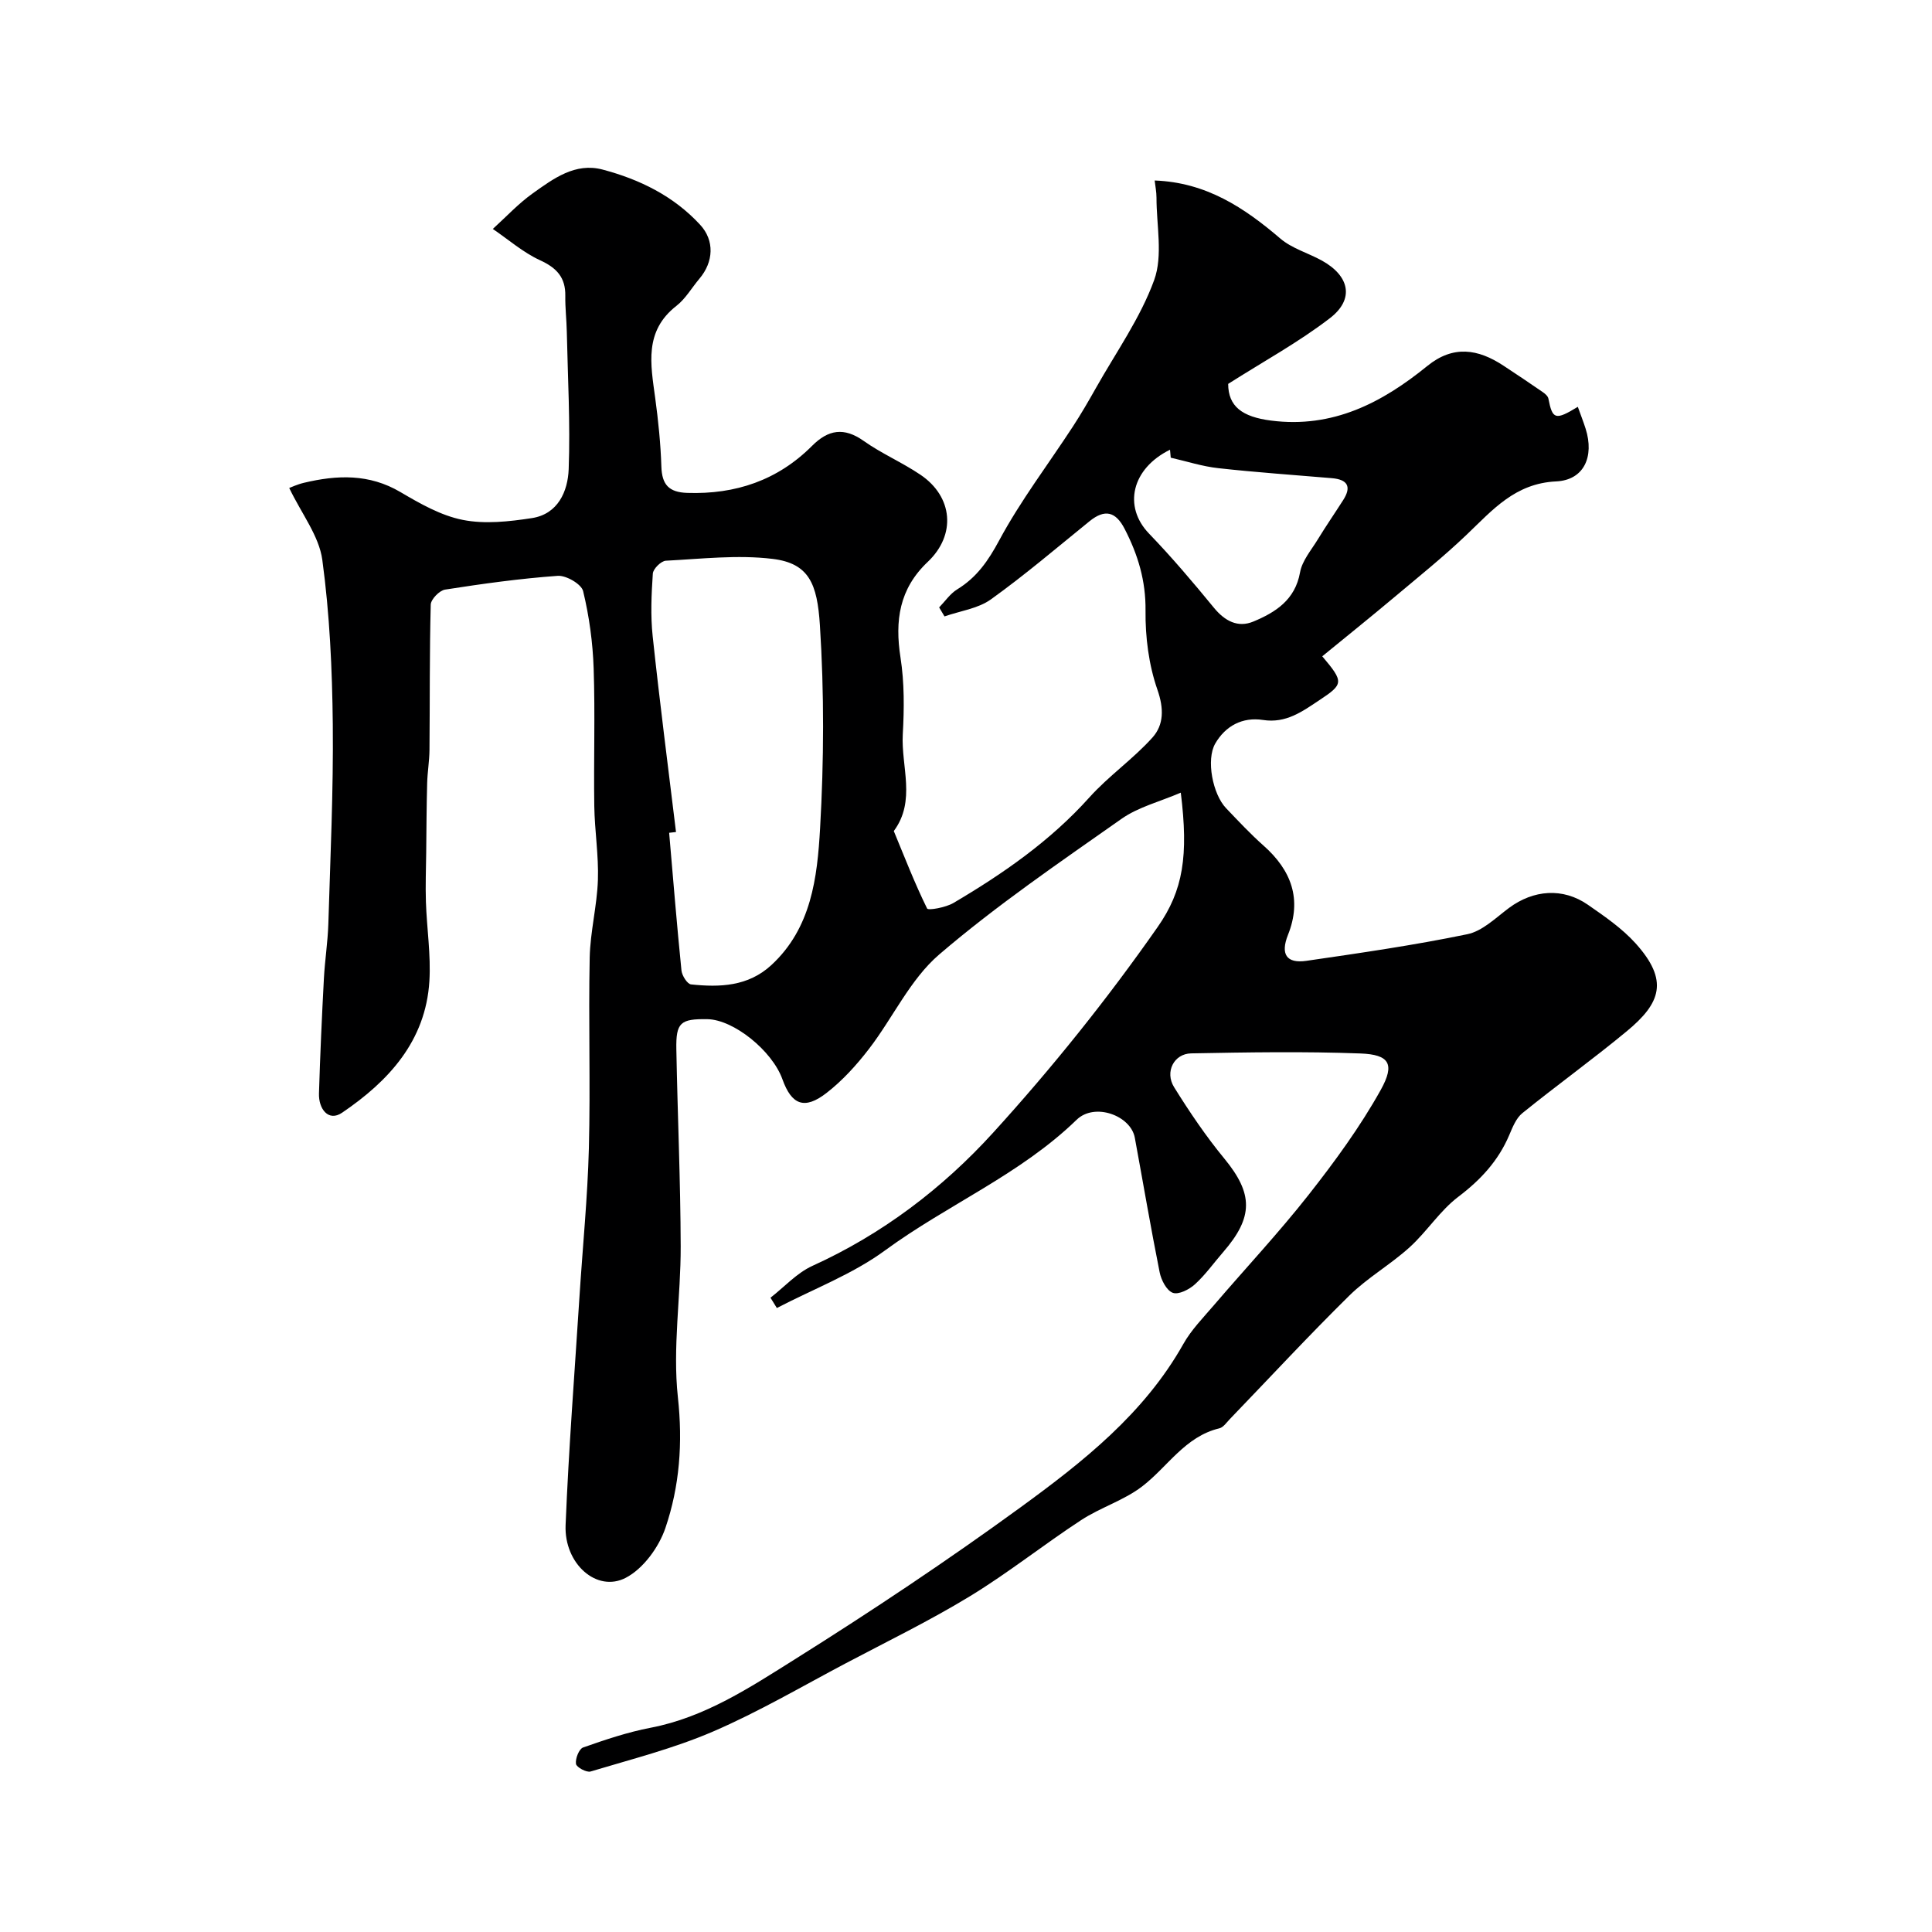
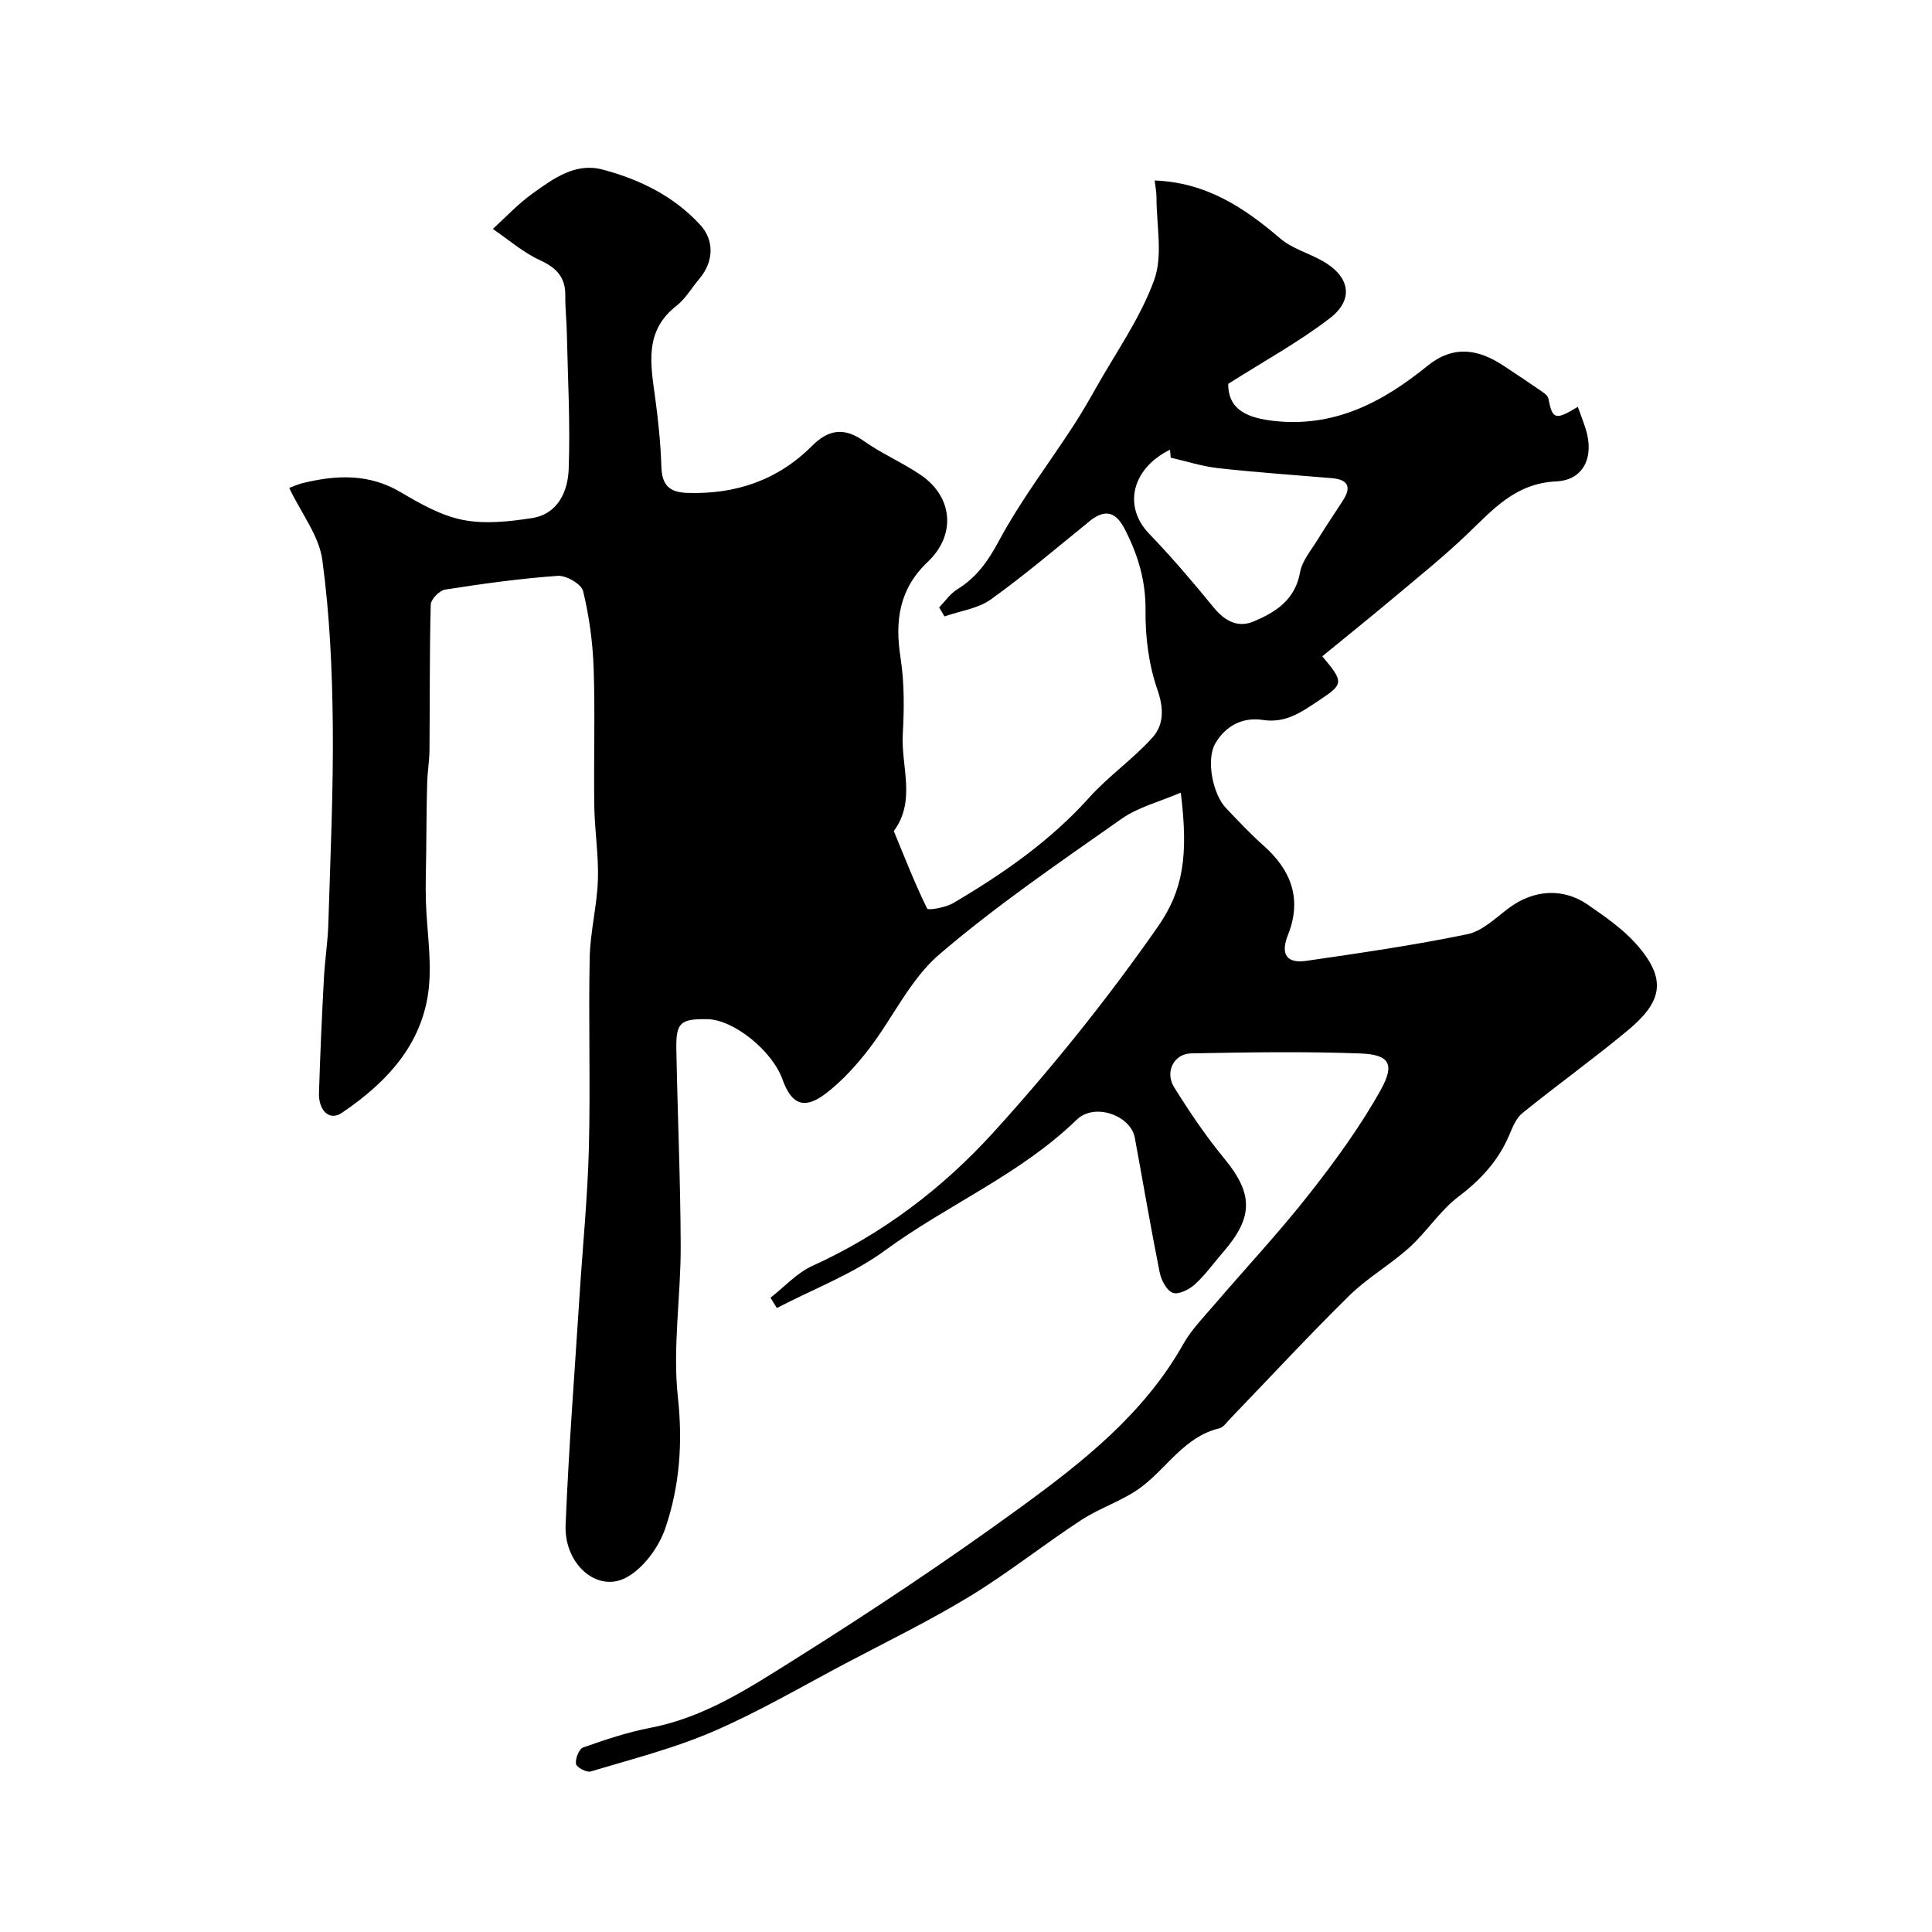
<svg xmlns="http://www.w3.org/2000/svg" enable-background="new 0 0 400 400" viewBox="0 0 400 400">
-   <path d="m159.52 268.68c2.87-2.23 5.45-5.12 8.67-6.59 14.46-6.56 26.94-16.05 37.42-27.57 12.22-13.43 23.67-27.71 34.07-42.59 5.31-7.6 6.4-14.78 4.79-27.82-4.34 1.87-8.8 2.97-12.3 5.44-12.82 9.02-25.84 17.89-37.71 28.06-6.02 5.16-9.59 13.11-14.56 19.57-2.56 3.33-5.47 6.54-8.77 9.1-4.56 3.54-7.23 2.49-9.13-2.81-2.13-5.96-10.14-12.38-15.54-12.46-5.59-.09-6.53.7-6.43 6.22.25 13.6.86 27.2.9 40.8.03 10.43-1.7 20.99-.58 31.26 1.03 9.45.36 18.41-2.59 27.08-1.36 3.99-4.6 8.43-8.21 10.3-5.98 3.11-12.77-2.9-12.45-10.9.64-15.81 1.87-31.6 2.88-47.4.65-10.2 1.67-20.39 1.94-30.6.34-13.16-.1-26.33.17-39.49.11-5.38 1.52-10.72 1.7-16.1.17-5.08-.67-10.19-.75-15.29-.14-9.5.19-19-.13-28.49-.18-5.37-.92-10.8-2.18-16.01-.35-1.46-3.51-3.29-5.25-3.17-7.81.56-15.59 1.64-23.33 2.85-1.17.18-2.94 2.01-2.97 3.11-.26 10.02-.17 20.06-.26 30.08-.02 2.29-.42 4.58-.48 6.87-.13 4.8-.15 9.6-.2 14.39-.04 3.4-.17 6.8-.06 10.2.18 5.47 1.05 10.98.72 16.41-.76 12.41-8.45 20.72-18.08 27.25-2.83 1.92-4.88-.8-4.78-4 .24-7.94.6-15.87 1.02-23.8.2-3.77.8-7.53.92-11.31.41-13.76 1.06-27.54.92-41.3-.12-11.37-.64-22.81-2.17-34.06-.67-4.95-4.27-9.5-6.85-14.88.32-.11 1.64-.74 3.04-1.07 6.87-1.64 13.52-1.9 19.99 1.92 4.06 2.39 8.39 4.87 12.91 5.76 4.57.91 9.59.35 14.29-.37 5.43-.83 7.46-5.56 7.63-10.15.35-9.46-.19-18.96-.39-28.44-.05-2.48-.35-4.96-.31-7.43.06-3.81-1.78-5.79-5.23-7.37-3.51-1.61-6.54-4.28-9.78-6.48 2.75-2.49 5.3-5.26 8.3-7.39 4.26-3.03 8.76-6.41 14.44-4.9 7.67 2.03 14.71 5.48 20.19 11.43 3.01 3.26 2.79 7.69-.16 11.17-1.59 1.88-2.86 4.14-4.76 5.62-6.72 5.24-5.33 12.1-4.39 19.05.64 4.72 1.13 9.48 1.28 14.23.12 3.75 1.56 5.31 5.36 5.44 10.01.33 18.72-2.61 25.84-9.74 3.36-3.37 6.61-3.91 10.69-1.02 3.71 2.63 7.98 4.45 11.76 7.01 6.72 4.54 7.42 12.43 1.5 18.03-5.91 5.59-6.83 12.16-5.64 19.81.81 5.2.77 10.61.47 15.89-.37 6.69 2.8 13.74-1.86 20.03 2.23 5.38 4.33 10.83 6.9 16.04.22.44 3.86-.21 5.45-1.15 10.29-6.07 20.04-12.83 28.13-21.84 4-4.46 9.08-7.96 13.08-12.42 2.35-2.63 2.39-5.98 1.02-9.9-1.79-5.14-2.52-10.89-2.46-16.36.07-6.19-1.57-11.59-4.32-16.92-1.86-3.62-4.11-4.16-7.28-1.59-6.75 5.47-13.37 11.12-20.42 16.18-2.67 1.91-6.37 2.39-9.6 3.52-.37-.62-.74-1.24-1.11-1.86 1.23-1.27 2.28-2.84 3.74-3.74 4.05-2.48 6.42-5.91 8.7-10.15 4.41-8.21 10.14-15.72 15.25-23.56 1.69-2.59 3.25-5.28 4.77-7.98 4.16-7.39 9.2-14.48 12.06-22.35 1.84-5.08.47-11.33.48-17.05 0-1.23-.26-2.46-.38-3.56 10.68.39 18.55 5.63 26.02 12.02 2.4 2.05 5.73 2.98 8.57 4.54 5.78 3.19 6.82 8 1.7 11.94-6.47 4.98-13.73 8.94-21.07 13.61.02 4.65 2.87 6.83 8.9 7.6 12.78 1.63 22.95-3.69 32.33-11.31 5.37-4.36 10.51-3.53 15.77-.06 2.71 1.79 5.42 3.59 8.09 5.44.5.34 1.11.85 1.21 1.38.84 4.33 1.44 4.53 6.09 1.7.55 1.54 1.14 3.03 1.62 4.54 1.82 5.76-.33 10.63-6.11 10.9-8.49.4-13.13 5.89-18.49 11-4.8 4.59-10 8.76-15.09 13.04-4.9 4.11-9.89 8.12-14.84 12.17 4.51 5.34 4.43 5.75-.61 9.09-3.55 2.36-6.91 4.83-11.67 4.09-4.24-.65-7.76 1.22-9.88 4.89-1.92 3.33-.53 10.47 2.24 13.37 2.53 2.65 5.04 5.34 7.78 7.77 5.75 5.1 7.98 11.11 5.04 18.47-1.59 3.99-.32 5.97 3.82 5.37 11.14-1.62 22.3-3.23 33.31-5.51 3.13-.64 5.89-3.4 8.63-5.44 5.06-3.76 11.14-4.25 16.32-.67 3.49 2.42 7.1 4.9 9.91 8.02 6.89 7.67 5.23 12.33-1.86 18.19-7.05 5.83-14.49 11.19-21.61 16.95-1.3 1.05-2.03 2.95-2.73 4.59-2.26 5.29-5.9 9.22-10.51 12.71-3.82 2.89-6.51 7.22-10.1 10.47-3.95 3.58-8.71 6.29-12.49 10.01-8.43 8.3-16.48 17-24.69 25.52-.69.71-1.37 1.75-2.21 1.95-7.12 1.71-10.69 7.97-15.97 12.02-3.77 2.9-8.62 4.35-12.64 6.98-7.78 5.09-15.09 10.93-23.02 15.76-8.3 5.06-17.09 9.33-25.7 13.88-9.11 4.81-18.04 10.06-27.48 14.13-8.14 3.51-16.85 5.72-25.37 8.28-.84.25-2.92-.88-3.02-1.58-.16-1.08.63-3.09 1.47-3.39 4.58-1.61 9.23-3.18 13.99-4.09 11.22-2.15 20.56-8.34 29.87-14.18 15.88-9.97 31.52-20.39 46.68-31.43 12.94-9.43 25.61-19.4 33.73-33.83 1.66-2.96 4.14-5.47 6.37-8.08 6.53-7.63 13.41-14.97 19.61-22.86 5.41-6.88 10.64-14.04 14.89-21.66 3.01-5.41 1.77-7.33-4.18-7.56-11.68-.44-23.38-.24-35.07-.02-3.55.07-5.49 3.83-3.53 6.99 3.18 5.12 6.59 10.16 10.41 14.8 5.95 7.24 6.08 12.07-.25 19.36-1.94 2.23-3.67 4.69-5.84 6.66-1.18 1.08-3.41 2.21-4.59 1.76-1.29-.48-2.4-2.65-2.72-4.26-1.85-9.25-3.43-18.57-5.14-27.85-.84-4.58-8.3-7.35-12.05-3.71-11.68 11.34-26.73 17.57-39.64 27.03-6.76 4.96-14.9 8.02-22.42 11.94-.43-.7-.88-1.42-1.32-2.13zm-19.56-96.42c-.47.05-.95.11-1.42.16.82 9.5 1.59 19.01 2.55 28.51.11 1.06 1.2 2.79 1.98 2.88 5.96.63 11.82.43 16.62-3.99 8.31-7.66 9.52-18.16 10.1-28.32.8-13.99.86-28.1-.04-42.08-.55-8.56-2.24-12.79-9.8-13.71-7.25-.88-14.73 0-22.09.38-.99.05-2.64 1.69-2.7 2.67-.29 4.31-.49 8.69-.03 12.97 1.44 13.52 3.19 27.02 4.83 40.53zm102.43-77.5c-.05-.55-.1-1.1-.15-1.65-7.93 3.9-9.76 11.75-4.34 17.37 4.71 4.89 9.12 10.09 13.43 15.35 2.27 2.76 4.97 4.19 8.18 2.85 4.57-1.91 8.63-4.46 9.65-10.18.43-2.4 2.3-4.58 3.65-6.78 1.69-2.77 3.53-5.44 5.28-8.18 1.82-2.84.85-4.27-2.34-4.54-7.84-.67-15.69-1.2-23.5-2.07-3.33-.36-6.58-1.43-9.86-2.17z" fill="#000001" />
+   <path d="m159.52 268.68c2.87-2.23 5.45-5.12 8.67-6.59 14.46-6.56 26.94-16.05 37.42-27.57 12.22-13.43 23.67-27.71 34.07-42.59 5.31-7.6 6.4-14.78 4.79-27.82-4.34 1.87-8.8 2.97-12.3 5.44-12.82 9.02-25.84 17.89-37.71 28.06-6.02 5.16-9.59 13.11-14.56 19.57-2.56 3.33-5.47 6.54-8.77 9.1-4.56 3.54-7.23 2.49-9.13-2.81-2.13-5.96-10.14-12.38-15.54-12.46-5.59-.09-6.53.7-6.43 6.22.25 13.6.86 27.2.9 40.8.03 10.43-1.7 20.99-.58 31.26 1.03 9.45.36 18.41-2.59 27.08-1.36 3.99-4.6 8.43-8.21 10.3-5.98 3.11-12.77-2.9-12.45-10.9.64-15.81 1.87-31.6 2.88-47.4.65-10.2 1.67-20.39 1.94-30.6.34-13.16-.1-26.33.17-39.49.11-5.38 1.52-10.72 1.7-16.1.17-5.08-.67-10.19-.75-15.29-.14-9.5.19-19-.13-28.49-.18-5.37-.92-10.8-2.18-16.01-.35-1.46-3.51-3.29-5.25-3.17-7.81.56-15.59 1.64-23.33 2.85-1.17.18-2.94 2.01-2.97 3.11-.26 10.02-.17 20.06-.26 30.08-.02 2.29-.42 4.58-.48 6.87-.13 4.8-.15 9.6-.2 14.39-.04 3.4-.17 6.8-.06 10.2.18 5.47 1.05 10.98.72 16.41-.76 12.41-8.45 20.72-18.08 27.25-2.83 1.92-4.88-.8-4.78-4 .24-7.94.6-15.87 1.02-23.8.2-3.77.8-7.53.92-11.31.41-13.76 1.06-27.54.92-41.3-.12-11.37-.64-22.81-2.17-34.06-.67-4.95-4.27-9.5-6.85-14.88.32-.11 1.64-.74 3.04-1.07 6.87-1.64 13.52-1.9 19.99 1.92 4.06 2.39 8.39 4.87 12.91 5.76 4.57.91 9.59.35 14.29-.37 5.43-.83 7.46-5.56 7.63-10.15.35-9.46-.19-18.96-.39-28.44-.05-2.48-.35-4.96-.31-7.43.06-3.81-1.78-5.79-5.23-7.37-3.51-1.61-6.54-4.28-9.78-6.48 2.75-2.49 5.3-5.26 8.3-7.39 4.26-3.03 8.76-6.41 14.44-4.9 7.67 2.03 14.71 5.48 20.19 11.43 3.01 3.26 2.79 7.69-.16 11.17-1.59 1.88-2.86 4.14-4.76 5.62-6.72 5.24-5.33 12.1-4.39 19.05.64 4.72 1.13 9.48 1.28 14.23.12 3.75 1.56 5.31 5.36 5.44 10.01.33 18.72-2.61 25.84-9.74 3.36-3.37 6.61-3.91 10.69-1.02 3.71 2.63 7.98 4.45 11.76 7.01 6.72 4.54 7.42 12.43 1.5 18.03-5.91 5.59-6.83 12.16-5.64 19.81.81 5.2.77 10.61.47 15.89-.37 6.69 2.8 13.74-1.86 20.03 2.23 5.38 4.33 10.83 6.9 16.04.22.44 3.86-.21 5.45-1.15 10.29-6.07 20.04-12.83 28.13-21.84 4-4.46 9.08-7.96 13.08-12.42 2.35-2.63 2.39-5.98 1.02-9.9-1.79-5.14-2.52-10.89-2.46-16.36.07-6.19-1.57-11.59-4.32-16.92-1.86-3.62-4.11-4.16-7.28-1.59-6.75 5.47-13.37 11.12-20.42 16.18-2.67 1.91-6.37 2.39-9.6 3.52-.37-.62-.74-1.24-1.11-1.86 1.23-1.27 2.28-2.84 3.74-3.74 4.05-2.48 6.42-5.91 8.7-10.15 4.41-8.21 10.14-15.72 15.25-23.56 1.69-2.59 3.25-5.28 4.77-7.98 4.16-7.39 9.2-14.48 12.06-22.35 1.84-5.08.47-11.33.48-17.05 0-1.23-.26-2.46-.38-3.56 10.68.39 18.55 5.63 26.02 12.02 2.4 2.05 5.73 2.98 8.57 4.54 5.78 3.19 6.82 8 1.7 11.94-6.47 4.98-13.73 8.94-21.07 13.61.02 4.65 2.87 6.83 8.9 7.6 12.78 1.63 22.95-3.69 32.33-11.31 5.37-4.36 10.51-3.53 15.77-.06 2.71 1.79 5.42 3.59 8.09 5.44.5.34 1.11.85 1.21 1.38.84 4.33 1.44 4.53 6.09 1.7.55 1.54 1.14 3.03 1.62 4.54 1.82 5.76-.33 10.63-6.11 10.9-8.49.4-13.13 5.89-18.49 11-4.8 4.59-10 8.76-15.09 13.04-4.9 4.11-9.89 8.12-14.84 12.17 4.51 5.34 4.43 5.75-.61 9.09-3.55 2.36-6.91 4.83-11.67 4.09-4.24-.65-7.76 1.22-9.88 4.89-1.92 3.33-.53 10.47 2.24 13.37 2.53 2.65 5.04 5.34 7.78 7.77 5.75 5.1 7.98 11.11 5.04 18.47-1.59 3.99-.32 5.97 3.82 5.37 11.14-1.62 22.3-3.23 33.31-5.51 3.13-.64 5.89-3.4 8.63-5.44 5.06-3.76 11.14-4.25 16.32-.67 3.49 2.42 7.1 4.9 9.91 8.02 6.89 7.67 5.23 12.33-1.86 18.19-7.05 5.83-14.49 11.19-21.61 16.95-1.3 1.05-2.03 2.95-2.73 4.59-2.26 5.29-5.9 9.22-10.51 12.71-3.82 2.89-6.51 7.22-10.1 10.47-3.95 3.58-8.71 6.29-12.49 10.01-8.43 8.3-16.48 17-24.69 25.52-.69.71-1.37 1.75-2.21 1.95-7.12 1.71-10.69 7.97-15.97 12.02-3.77 2.9-8.62 4.35-12.64 6.98-7.78 5.09-15.09 10.93-23.02 15.76-8.3 5.06-17.09 9.33-25.7 13.88-9.11 4.81-18.04 10.06-27.48 14.13-8.14 3.51-16.85 5.72-25.37 8.28-.84.25-2.92-.88-3.02-1.58-.16-1.08.63-3.09 1.47-3.39 4.58-1.61 9.23-3.18 13.99-4.09 11.22-2.15 20.56-8.34 29.87-14.18 15.88-9.97 31.52-20.39 46.68-31.43 12.94-9.43 25.61-19.4 33.73-33.83 1.66-2.96 4.14-5.47 6.37-8.08 6.53-7.63 13.41-14.97 19.61-22.86 5.41-6.88 10.64-14.04 14.89-21.66 3.01-5.41 1.77-7.33-4.18-7.56-11.68-.44-23.38-.24-35.07-.02-3.55.07-5.49 3.83-3.53 6.99 3.18 5.12 6.59 10.16 10.41 14.8 5.95 7.24 6.08 12.07-.25 19.36-1.94 2.23-3.67 4.69-5.84 6.66-1.18 1.08-3.41 2.21-4.59 1.76-1.29-.48-2.4-2.65-2.72-4.26-1.85-9.25-3.43-18.57-5.14-27.85-.84-4.58-8.3-7.35-12.05-3.71-11.68 11.34-26.73 17.57-39.64 27.03-6.76 4.96-14.9 8.02-22.42 11.94-.43-.7-.88-1.42-1.32-2.13zm-19.56-96.42zm102.43-77.5c-.05-.55-.1-1.1-.15-1.65-7.93 3.9-9.76 11.75-4.34 17.37 4.71 4.89 9.12 10.09 13.43 15.35 2.27 2.76 4.97 4.19 8.18 2.85 4.57-1.91 8.63-4.46 9.65-10.18.43-2.4 2.3-4.58 3.65-6.78 1.69-2.77 3.53-5.44 5.28-8.18 1.82-2.84.85-4.27-2.34-4.54-7.84-.67-15.69-1.2-23.5-2.07-3.33-.36-6.58-1.43-9.86-2.17z" fill="#000001" />
</svg>